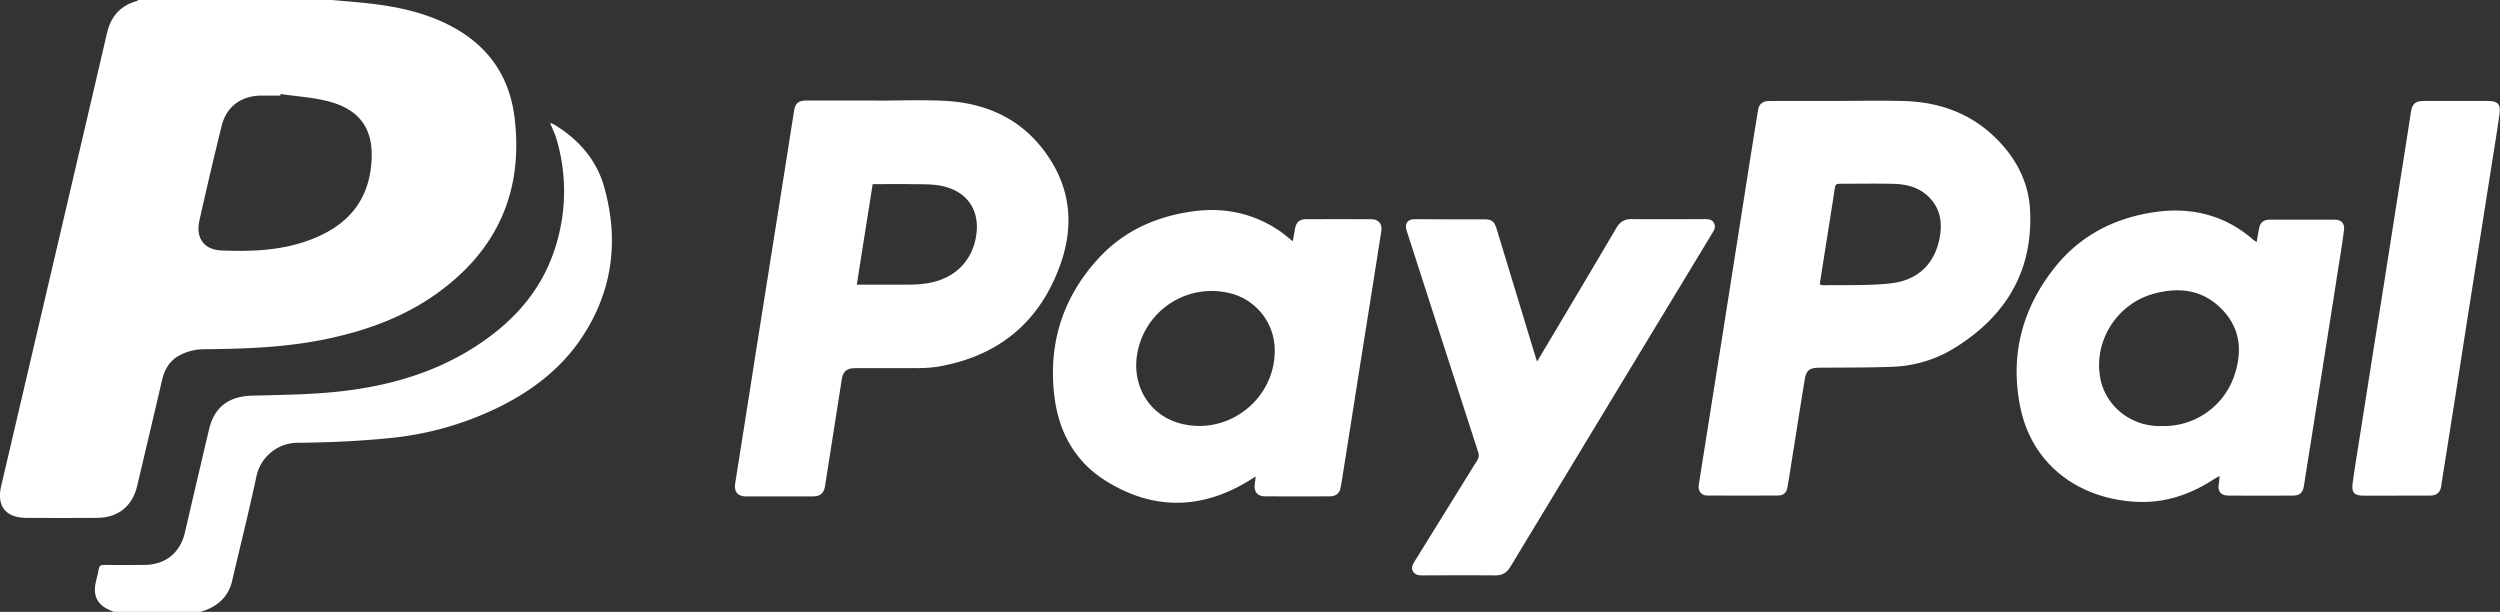
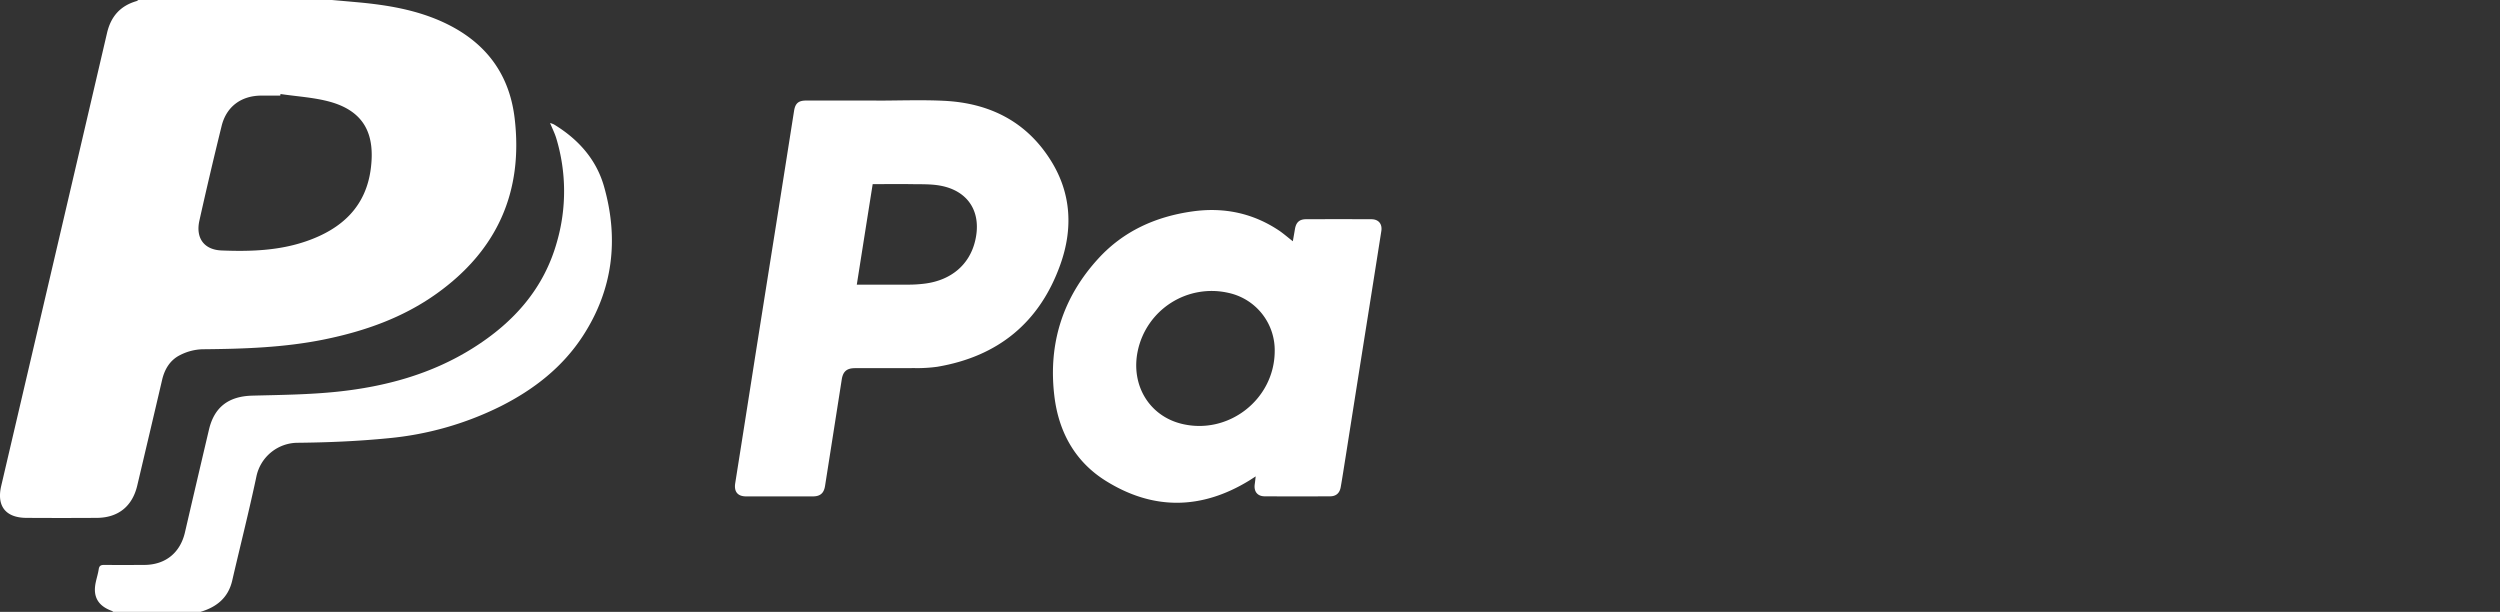
<svg xmlns="http://www.w3.org/2000/svg" viewBox="0 0 1576.6 385.85">
  <rect x="0" y="0" width="1576.6" height="385.85" fill="#333333" stroke="none" />
  <defs>
    <style>.cls-1{fill:#fff;}</style>
  </defs>
  <g id="Слой_2" data-name="Слой 2">
    <g id="Слой_1-2" data-name="Слой 1">
      <path class="cls-1" d="M552.63,63.45c14.23,0,28.49-.57,42.69.12,28.75,1.4,52.2,13.1,67.64,38.08,12.74,20.61,13.71,42.84,5.73,65.19-13.06,36.6-39.31,58-77.66,64.47a93.26,93.26,0,0,1-14.69.82c-12.39.11-24.77,0-37.16.05-5.14,0-7.55,2.1-8.33,7.07q-5.26,33.6-10.54,67.19c-.72,4.55-3,6.6-7.68,6.61q-21,0-42.08,0c-5.38,0-7.73-3-6.89-8.31q6.36-40.08,12.63-80.19,6.63-41.91,13.3-83.81,5.61-35.4,11.18-70.81c.76-4.78,2.77-6.52,7.63-6.52q22.11,0,44.23,0Zm-12.3,116.06c11.45,0,22.28.06,33.11,0a82.85,82.85,0,0,0,10.08-.69c16.23-2.16,27.55-11.71,31.27-26.23,4.67-18.25-3.73-32.23-21.91-35.53-6-1.08-12.21-.82-18.34-.93-8-.13-15.93,0-24.19,0C547,137.21,543.7,158.14,540.33,179.51Z" />
-       <path class="cls-1" d="M1159.29,63.65c13.92,0,27.85-.35,41.76.08,23.09.7,43.45,8.42,59.6,25.41,11.49,12.08,18.7,26.47,19.57,43.22,2,37.95-14.73,66.29-46.33,86.3a79.58,79.58,0,0,1-39.6,12.61c-15.63.63-31.3.47-47,.63-6.1.06-8.17,1.53-9.16,7.47-2.5,15.08-4.82,30.18-7.23,45.28-1.2,7.55-2.38,15.1-3.67,22.63-.58,3.37-2.44,5.18-5.82,5.2q-22.43.13-44.84,0c-3.58,0-5.83-2.92-5.28-6.45,2.26-14.6,4.6-29.19,6.91-43.78q3.88-24.47,7.76-48.93,4.42-28.08,8.84-56.17,3.9-24.76,7.78-49.53,3-19.19,6.15-38.34c.61-3.78,3-5.59,7.2-5.6Q1137.63,63.62,1159.29,63.65Zm-11.68,115.68a9.63,9.63,0,0,0,2.13.57c14.31-.3,28.72.4,42.87-1.24,15.17-1.76,26.14-10.41,30-25.94,2.5-10.11,2-20-5.8-28.07-6-6.26-13.92-8.46-22.28-8.69-10.84-.29-21.69-.08-32.54-.08-4.57,0-4.48,0-5.17,4.64-1.51,10-3.12,19.93-4.68,29.89C1150.61,160,1149.13,169.51,1147.61,179.33Z" />
      <path class="cls-1" d="M815.31,152.15c.48-2.72.92-5.19,1.33-7.66.71-4.25,2.78-6.22,7-6.24q20.58-.08,41.16,0c4.54,0,7,2.93,6.33,7.39q-5.58,35.55-11.25,71.11-5.7,36-11.37,72c-1,6.15-1.91,12.31-3,18.45-.67,3.8-2.92,5.79-6.73,5.8q-20.58.11-41.16,0c-4.66,0-7-3.06-6.32-7.7.21-1.4.34-2.8.59-4.88-1.68,1.09-2.84,1.86-4,2.58-30.16,18.52-60.7,18.91-90.6.21-19.42-12.15-29.69-30.91-32.38-53.55-3.93-33,5.29-62.13,27.82-86.69,15.86-17.29,36.14-26.36,59.12-29.62,19.92-2.83,38.47,1,55.25,12.38C809.82,147.65,812.36,149.85,815.31,152.15Zm-11.43,69.6a37,37,0,0,0-28.93-37,47.61,47.61,0,0,0-57.41,36.44c-4.56,21.4,7,40.86,27.33,46C774.35,274.63,803.58,252.14,803.88,221.75Z" />
-       <path class="cls-1" d="M1423.12,152.67c.55-3.11,1-5.7,1.46-8.29.7-4,2.86-5.84,7-5.85q20.28,0,40.55,0c4.29,0,6.62,2.26,6.08,6.55-1.12,8.9-2.6,17.75-4,26.61q-3.83,24.63-7.73,49.25-4.11,26-8.24,51.95c-1.75,11.08-3.53,22.15-5.24,33.23-.71,4.53-2.51,6.4-7,6.42q-20.28.1-40.56,0c-5,0-7-2.67-6.14-7.53.23-1.37.27-2.78.46-4.84-1.68.95-2.9,1.57-4,2.3-14.36,9.28-30,14.68-47.18,14.05-35.49-1.3-67.21-21.75-74.74-60.92-6.19-32.15,1.62-61.43,22.11-87.09,16-20,37.4-30.91,62.32-34.67,23.21-3.5,44.53,1.58,62.67,17.28C1421.36,151.56,1422,151.9,1423.12,152.67Zm-59.56,116a46.82,46.82,0,0,0,45.2-31c5.7-16.08,4.25-31.21-8.48-43.57-12.15-11.8-27.12-13.12-42.62-8.69-23.08,6.6-37.51,30.14-33.11,53.22C1327.93,256.33,1344.31,269.43,1363.56,268.67Z" />
-       <path class="cls-1" d="M969.34,228c4.24-7.13,8.11-13.61,12-20.1,12.67-21.37,25.39-42.71,38-64.13,2.26-3.85,5.13-5.65,9.67-5.6,15.36.16,30.72.07,46.08,0,2.34,0,4.53.12,5.81,2.51s.21,4.29-1,6.27Q1016.14,252.2,952.51,357.44c-2.25,3.72-5.15,5.45-9.52,5.42-15.36-.11-30.72-.06-46.08,0-2.37,0-4.5-.3-5.81-2.58s-.23-4.27,1-6.25q19.71-31.8,39.42-63.61a5.8,5.8,0,0,0,.65-5.41q-22.32-68.91-44.53-137.86a20.86,20.86,0,0,1-.87-2.93c-.63-3.48,1.22-5.85,4.78-5.92,5.84-.1,11.67,0,17.51,0q13.37,0,26.73,0c4.9,0,6.56,1.24,8,5.9q12.26,40.29,24.49,80.58C968.52,225.58,968.82,226.44,969.34,228Z" />
-       <path class="cls-1" d="M1511.17,312.58c-6.86,0-13.72,0-20.58,0-5.84,0-7.72-1.86-6.95-7.7,1.28-9.8,3-19.54,4.51-29.31q3.87-24.62,7.74-49.23,3.52-22.19,7.07-44.38c2.58-16.31,5.1-32.62,7.68-48.93,2.33-14.8,4.71-29.59,7-44.39.94-5.93,1.9-11.87,2.76-17.82.76-5.27,2.79-7.16,8-7.16h40.85c5.69,0,7.85,2.08,7.1,7.64-1.34,10-3,19.95-4.58,29.92q-3.82,24.47-7.7,48.93-4.12,26.12-8.25,52.23Q1552,227,1548.18,251.6q-4.1,26-8.22,51.94c-.14.91-.26,1.82-.39,2.72-.56,4.16-2.68,6.22-6.9,6.27-7.16.1-14.33,0-21.5,0Z" />
      <path class="cls-1" d="M209.33,0c5.72.5,11.45,1,17.17,1.52C243.91,3.16,261.06,6,277.26,13,304.4,24.79,321,44.77,324.55,74.53c5.51,46.46-11.05,83.34-49.05,110.55-21.29,15.25-45.39,23.74-70.83,28.95s-51.29,6-77.18,6.23a33.17,33.17,0,0,0-13.91,3.66c-6.21,3.09-9.74,8.76-11.34,15.62C97.07,261.76,91.8,284,86.57,306.16c-3.1,13.14-12,20.35-25.54,20.43q-22.23.14-44.45,0c-13-.09-18.78-7.41-15.82-20.12q11-47.06,22-94.1,22.4-95.73,44.72-191.49C69.91,10.41,75.8,3.72,86,.73A5.48,5.48,0,0,0,87.24,0ZM176.9,59.29l-.15,1c-4,0-8,0-12,0-12.65.06-22,6.94-25,19.2q-7.33,29.73-14,59.62c-2.45,10.94,2.88,18.39,13.93,18.84,18.09.73,36.19.17,53.55-5.85,22.25-7.72,37.73-21.71,40.68-46.33,2.36-19.62-2.94-35.24-25.88-41.6C197.94,61.4,187.28,60.85,176.9,59.29Z" />
      <path class="cls-1" d="M71.42,385.85a5.59,5.59,0,0,0-.94-.61c-8.65-3.17-12-8.95-10.13-17.85.58-2.82,1.49-5.59,1.91-8.43.34-2.32,1.52-2.72,3.59-2.7,8.41.08,16.83.05,25.24,0,13.26-.08,22.56-7.64,25.55-20.53q7.52-32.43,15.15-64.81c3.37-14.28,12.44-21,27.27-21.41,17.81-.46,35.7-.62,53.39-2.46,30.45-3.17,59.68-11.07,85.91-27.6,25.45-16,44.62-37.28,52.88-66.92a115.49,115.49,0,0,0-.44-65.34c-.93-3.08-2.42-6-3.91-9.62a16,16,0,0,1,2.41.87c15.28,9.26,26.76,22,31.64,39.22,9.41,33.17,5.65,64.95-13.33,94.16-12.84,19.76-30.92,33.81-51.76,44.33a200.36,200.36,0,0,1-71.23,20.24c-18.83,1.86-37.82,2.65-56.74,2.84a26.7,26.7,0,0,0-26.19,21.32c-4.65,21.94-10.19,43.7-15.24,65.56-2.52,10.89-9.83,16.73-20,19.75Z" />
    </g>
  </g>
</svg>